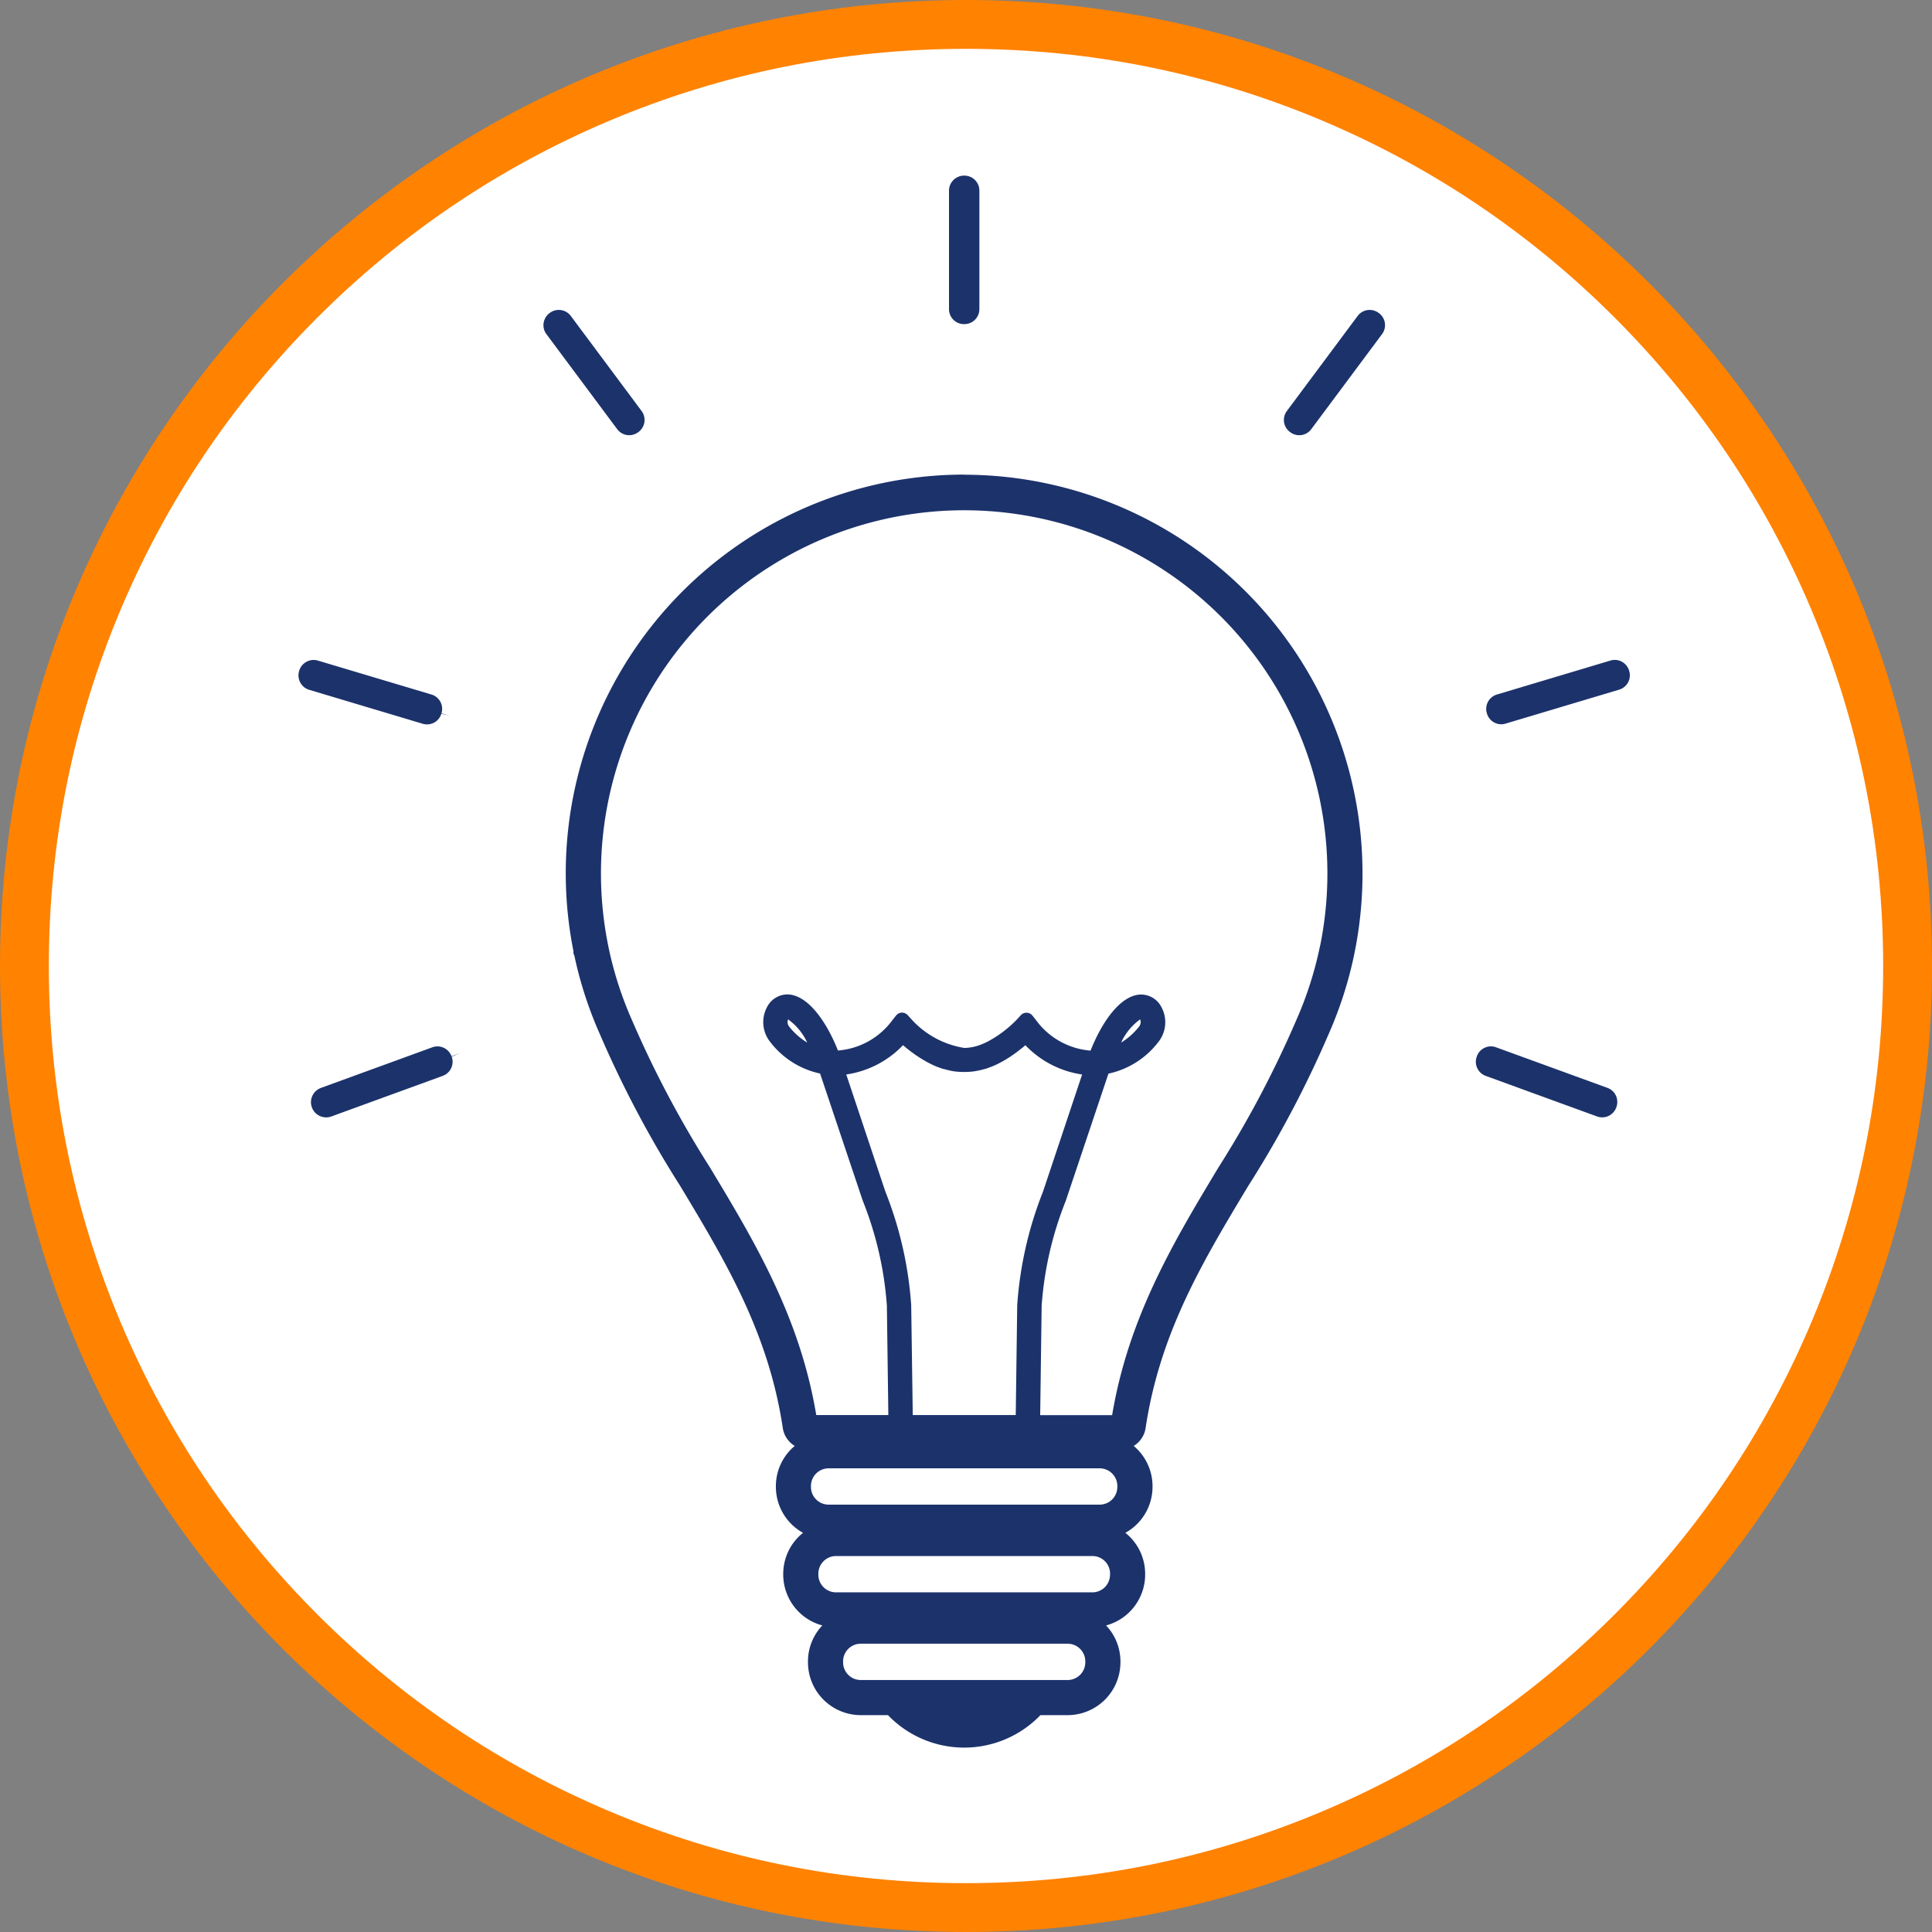
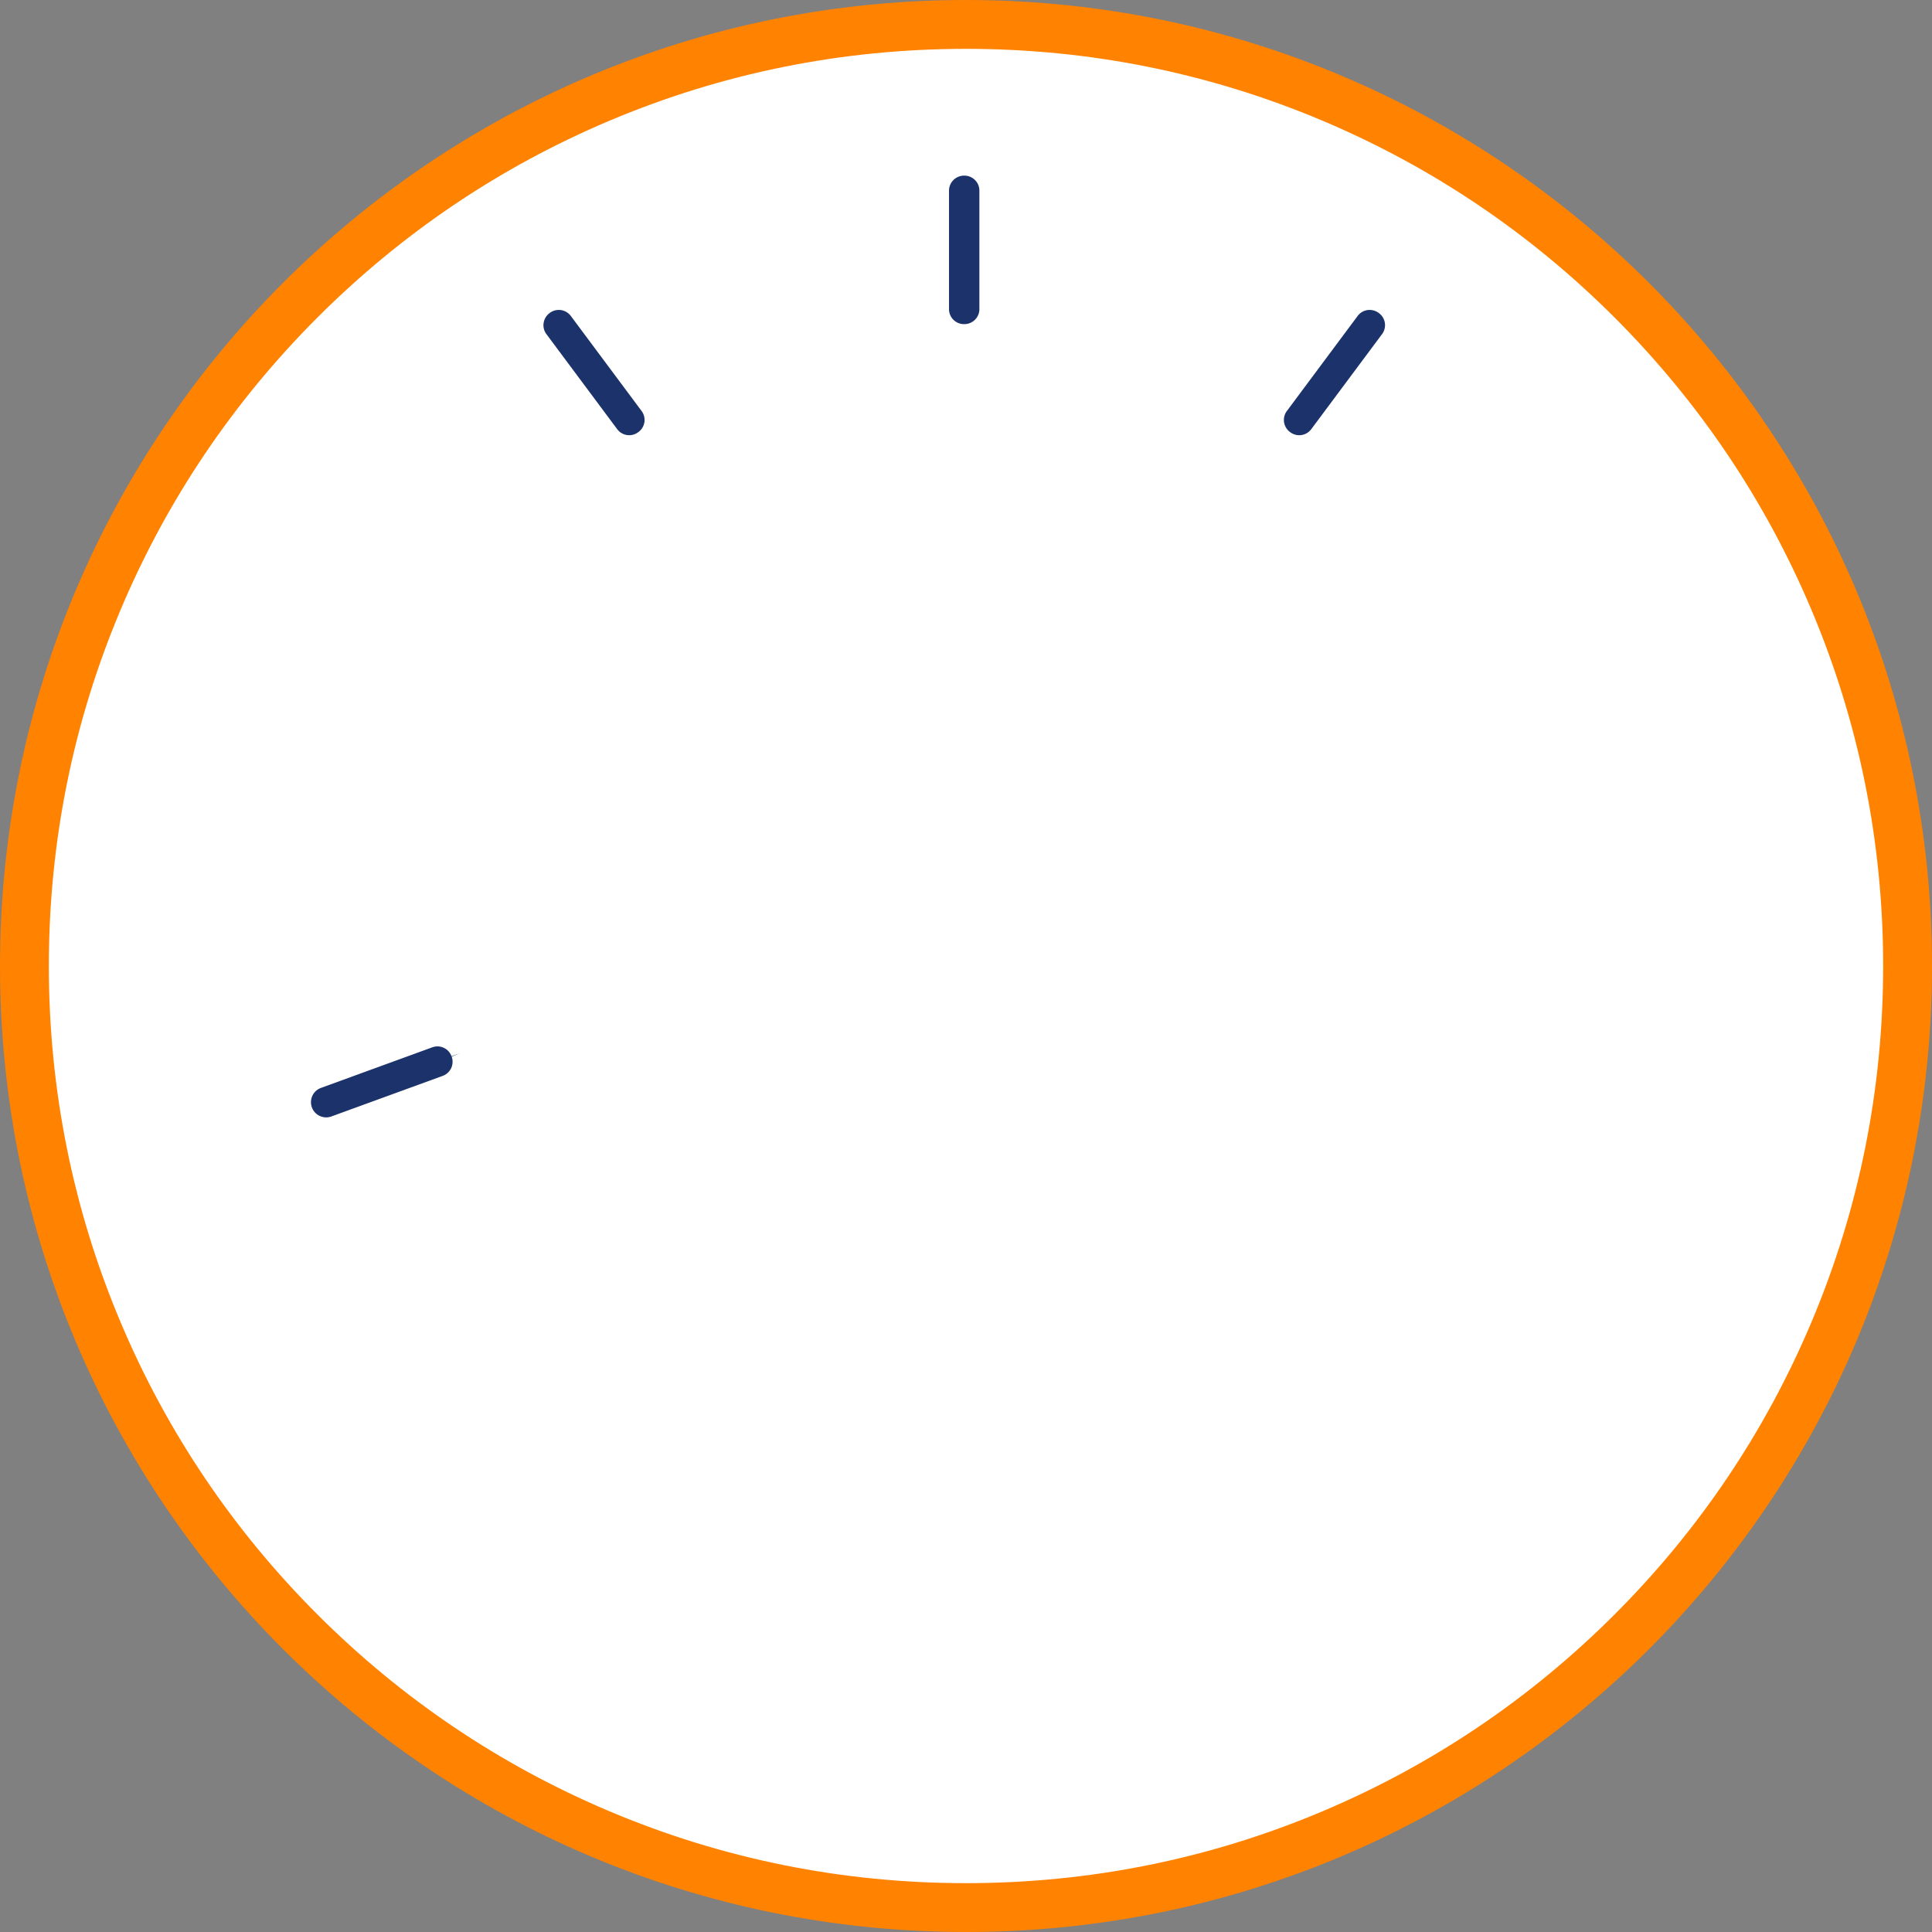
<svg xmlns="http://www.w3.org/2000/svg" width="79.112" height="79.112" viewBox="0 0 79.112 79.112">
  <rect x="0" y="0" width="79.112" height="79.112" fill="#808080" stroke="none" />
  <g id="Group_5081" data-name="Group 5081" transform="translate(0 0)">
    <g id="Path_5881" data-name="Path 5881" transform="translate(0 0)" fill="#fff">
      <path d="M 39.556 78.112 C 34.351 78.112 29.301 77.093 24.549 75.082 C 19.957 73.141 15.834 70.36 12.293 66.819 C 8.752 63.278 5.971 59.155 4.03 54.563 C 2.019 49.811 1 44.761 1 39.556 C 1 34.351 2.019 29.301 4.03 24.549 C 5.971 19.957 8.752 15.834 12.293 12.293 C 15.834 8.752 19.957 5.971 24.549 4.03 C 29.301 2.019 34.351 1 39.556 1 C 44.761 1 49.811 2.019 54.563 4.03 C 59.155 5.971 63.278 8.752 66.819 12.293 C 70.36 15.834 73.141 19.957 75.082 24.549 C 77.093 29.301 78.112 34.351 78.112 39.556 C 78.112 44.761 77.093 49.811 75.082 54.563 C 73.141 59.155 70.36 63.278 66.819 66.819 C 63.278 70.36 59.155 73.141 54.563 75.082 C 49.811 77.093 44.761 78.112 39.556 78.112 Z" stroke="none" />
      <path d="M 39.556 2 C 34.485 2 29.567 2.993 24.938 4.951 C 20.466 6.842 16.45 9.55 13 13 C 9.55 16.45 6.842 20.466 4.951 24.938 C 2.993 29.567 2 34.485 2 39.556 C 2 44.627 2.993 49.545 4.951 54.174 C 6.842 58.646 9.55 62.662 13 66.112 C 16.45 69.562 20.466 72.27 24.938 74.161 C 29.567 76.119 34.485 77.112 39.556 77.112 C 44.627 77.112 49.545 76.119 54.174 74.161 C 58.646 72.27 62.662 69.562 66.112 66.112 C 69.562 62.662 72.27 58.646 74.161 54.174 C 76.119 49.545 77.112 44.627 77.112 39.556 C 77.112 34.485 76.119 29.567 74.161 24.938 C 72.27 20.466 69.562 16.45 66.112 13 C 62.662 9.55 58.646 6.842 54.174 4.951 C 49.545 2.993 44.627 2 39.556 2 M 39.556 0 C 61.402 0 79.112 17.71 79.112 39.556 C 79.112 61.402 61.402 79.112 39.556 79.112 C 17.71 79.112 0 61.402 0 39.556 C 0 17.71 17.71 0 39.556 0 Z" stroke="none" fill="#ff8201" />
    </g>
    <g id="Innovation_1c326b" data-name="Innovation 1c326b" transform="translate(39.483 39.376)">
      <g id="Group_4756" data-name="Group 4756" transform="translate(-27.257 -32.184)">
-         <path id="Path_6021" data-name="Path 6021" d="M31.529,17.021a16.323,16.323,0,0,0-16,19.515v.1l.034.068A16.177,16.177,0,0,0,16.6,39.91a43.844,43.844,0,0,0,3.292,6.226c1.866,3.1,3.628,6.034,4.21,9.933a1.037,1.037,0,0,0,.488.726,2.145,2.145,0,0,0-.772,1.641v.04a2.155,2.155,0,0,0,1.112,1.878,2.149,2.149,0,0,0-.811,1.673v.041a2.159,2.159,0,0,0,1.6,2.078,2.148,2.148,0,0,0-.587,1.471v.041a2.164,2.164,0,0,0,2.161,2.161h1.115a4.33,4.33,0,0,0,6.243,0h1.115a2.164,2.164,0,0,0,2.161-2.161v-.041a2.145,2.145,0,0,0-.588-1.471,2.159,2.159,0,0,0,1.6-2.078v-.041a2.148,2.148,0,0,0-.81-1.673,2.155,2.155,0,0,0,1.112-1.878v-.04a2.148,2.148,0,0,0-.772-1.641,1.037,1.037,0,0,0,.488-.726c.582-3.9,2.344-6.83,4.21-9.931a43.761,43.761,0,0,0,3.282-6.2,16.225,16.225,0,0,0,1.062-3.323l.014-.073a16.328,16.328,0,0,0-16-19.516Zm4.959,48.637a.724.724,0,0,1-.723.723H27.293a.724.724,0,0,1-.723-.723v-.041a.724.724,0,0,1,.723-.723h8.472a.724.724,0,0,1,.723.723Zm1.012-3.59a.723.723,0,0,1-.723.723H26.28a.724.724,0,0,1-.723-.723v-.041a.724.724,0,0,1,.723-.723h10.5a.723.723,0,0,1,.723.723Zm.3-3.592a.724.724,0,0,1-.723.723h-11.1a.724.724,0,0,1-.723-.723v-.04a.724.724,0,0,1,.723-.723h11.1a.724.724,0,0,1,.723.723Zm-8.441-7.441a15.413,15.413,0,0,0-1.055-4.647c-.044-.132-.088-.263-.132-.393L26.7,41.585a4,4,0,0,0,2.324-1.2h0l.043.037.023.02.066.055.019.015.053.043.029.023.052.04.027.021.078.058.024.017.062.044.032.023.062.042.029.019.089.058.02.013.009.005.069.042.035.022.073.042.028.017.1.055.02.01.012.006.077.039.037.019.085.04.026.012.111.047.024.01.009,0,.084.032.039.014c.032.012.065.023.1.033l.006,0,.014,0,.119.035.026.007.009,0,.091.022h0l.035.008c.039.009.077.016.116.022l.011,0,.127.018.025,0h.011l.1.009H31.4a2,2,0,0,0,.263,0H31.7l.1-.009H31.8l.028,0c.047-.006.088-.012.126-.018l.012,0,.116-.022.031-.007h.007l.1-.023.008,0,.022-.006.12-.035.013,0h.006l.1-.035.037-.014.086-.033.009,0,.022-.009.112-.047.022-.01.09-.042.035-.017.081-.04.028-.015.1-.055.025-.014.077-.045.033-.019.074-.046.024-.015.092-.06.024-.017.067-.046.029-.02.066-.047.02-.014.08-.06.024-.019.056-.043.025-.02.059-.047L33.9,40.5l.068-.056.021-.018.045-.04a4,4,0,0,0,2.324,1.2L34.884,46c-.043.13-.088.261-.132.393A15.457,15.457,0,0,0,33.7,51.036l-.06,4.494H29.423Zm16.744-14.73-.018.086a14.9,14.9,0,0,1-.962,2.98A42.775,42.775,0,0,1,41.935,45.4c-1.808,3.006-3.676,6.112-4.348,10.134H34.641l.06-4.48a14.244,14.244,0,0,1,.981-4.278c.052-.152.1-.3.154-.457l1.6-4.769a3.492,3.492,0,0,0,2.04-1.29,1.3,1.3,0,0,0,.121-1.449.937.937,0,0,0-.814-.5.958.958,0,0,0-.1.005c-.831.09-1.559,1.223-1.979,2.292a3.063,3.063,0,0,1-2.24-1.257l-.139-.175a.31.31,0,0,0-.245-.119.314.314,0,0,0-.232.1l-.15.165a4.808,4.808,0,0,1-1.2.912l-.092.045c-.064.03-.128.058-.19.081a1.921,1.921,0,0,1-.683.138,3.7,3.7,0,0,1-2.166-1.176l-.151-.166a.311.311,0,0,0-.477.016l-.14.175a3.062,3.062,0,0,1-2.239,1.257c-.422-1.069-1.149-2.2-1.979-2.292a.958.958,0,0,0-.1-.005.939.939,0,0,0-.815.5,1.3,1.3,0,0,0,.122,1.449,3.488,3.488,0,0,0,2.04,1.29l1.6,4.769c.05.152.1.3.154.457a14.266,14.266,0,0,1,.981,4.278l.06,4.48H25.471C24.8,51.507,22.931,48.4,21.123,45.4a42.83,42.83,0,0,1-3.2-6.046,14.813,14.813,0,0,1-.959-2.983l-.009-.047a14.873,14.873,0,1,1,29.15-.014Zm-8.147,3.971a2.414,2.414,0,0,1,.777-.947.29.29,0,0,1-.047.3A2.757,2.757,0,0,1,37.959,40.276Zm-12.86,0a2.751,2.751,0,0,1-.73-.647.289.289,0,0,1-.047-.3A2.422,2.422,0,0,1,25.1,40.276Z" transform="translate(-4.273 -4.779)" fill="#1c326b" />
        <path id="Path_6022" data-name="Path 6022" d="M37.664,0a.617.617,0,0,0-.631.613V5.468a.612.612,0,0,0,.612.612h.019a.613.613,0,0,0,.613-.612V.613A.613.613,0,0,0,37.664,0Z" transform="translate(-10.399)" fill="#1c326b" />
        <path id="Path_6023" data-name="Path 6023" d="M14.659,7.652a.636.636,0,0,0-.09-.006.613.613,0,0,0-.365.121.623.623,0,0,0-.255.415.606.606,0,0,0,.114.454l2.9,3.894a.612.612,0,0,0,.857.124l.016-.011a.613.613,0,0,0,.126-.857l-2.9-3.894A.614.614,0,0,0,14.659,7.652Z" transform="translate(-3.915 -2.147)" fill="#1c326b" />
-         <path id="Path_6024" data-name="Path 6024" d="M5.444,28.99.793,27.6a.618.618,0,0,0-.176-.026.6.6,0,0,0-.29.074.608.608,0,0,0-.3.364.615.615,0,0,0,.042.484.606.606,0,0,0,.363.3l4.652,1.391a.611.611,0,0,0,.762-.411l.35.084h0l-.344-.1A.614.614,0,0,0,5.444,28.99Z" transform="translate(0 -7.742)" fill="#1c326b" />
        <path id="Path_6025" data-name="Path 6025" d="M6.463,49.982a.61.61,0,0,0-.317-.346.6.6,0,0,0-.258-.058.611.611,0,0,0-.21.037L1.117,51.278a.622.622,0,0,0,.426,1.169L6.1,50.786A.614.614,0,0,0,6.47,50l.331-.141Z" transform="translate(-0.2 -13.922)" fill="#1c326b" />
        <path id="Path_6026" data-name="Path 6026" d="M59.52,7.652a.616.616,0,0,0-.4.24l-2.9,3.894a.613.613,0,0,0,.123.855l.012.009a.613.613,0,0,0,.864-.12l2.9-3.894a.612.612,0,0,0-.125-.857A.628.628,0,0,0,59.52,7.652Z" transform="translate(-15.752 -2.147)" fill="#1c326b" />
-         <path id="Path_6027" data-name="Path 6027" d="M73.173,27.646a.6.6,0,0,0-.29-.074.623.623,0,0,0-.177.026L68.055,28.99a.613.613,0,0,0-.411.762l.006.02a.611.611,0,0,0,.762.409l4.652-1.391a.613.613,0,0,0,.411-.762A.621.621,0,0,0,73.173,27.646Z" transform="translate(-18.987 -7.742)" fill="#1c326b" />
        <g id="Group_4755" data-name="Group 4755" transform="translate(47.912 35.657)">
-           <path id="Path_6028" data-name="Path 6028" d="M67.071,49.982,67.064,50a.613.613,0,0,0,.366.785l4.561,1.662a.613.613,0,0,0,.785-.365.624.624,0,0,0-.013-.488.612.612,0,0,0-.346-.317l-4.562-1.662a.611.611,0,0,0-.785.366Z" transform="translate(-66.732 -49.579)" fill="#1c326b" />
-           <path id="Path_6029" data-name="Path 6029" d="M66.618,49.969h0Z" transform="translate(-66.618 -49.688)" fill="#1c326b" />
-         </g>
+           </g>
      </g>
    </g>
  </g>
</svg>